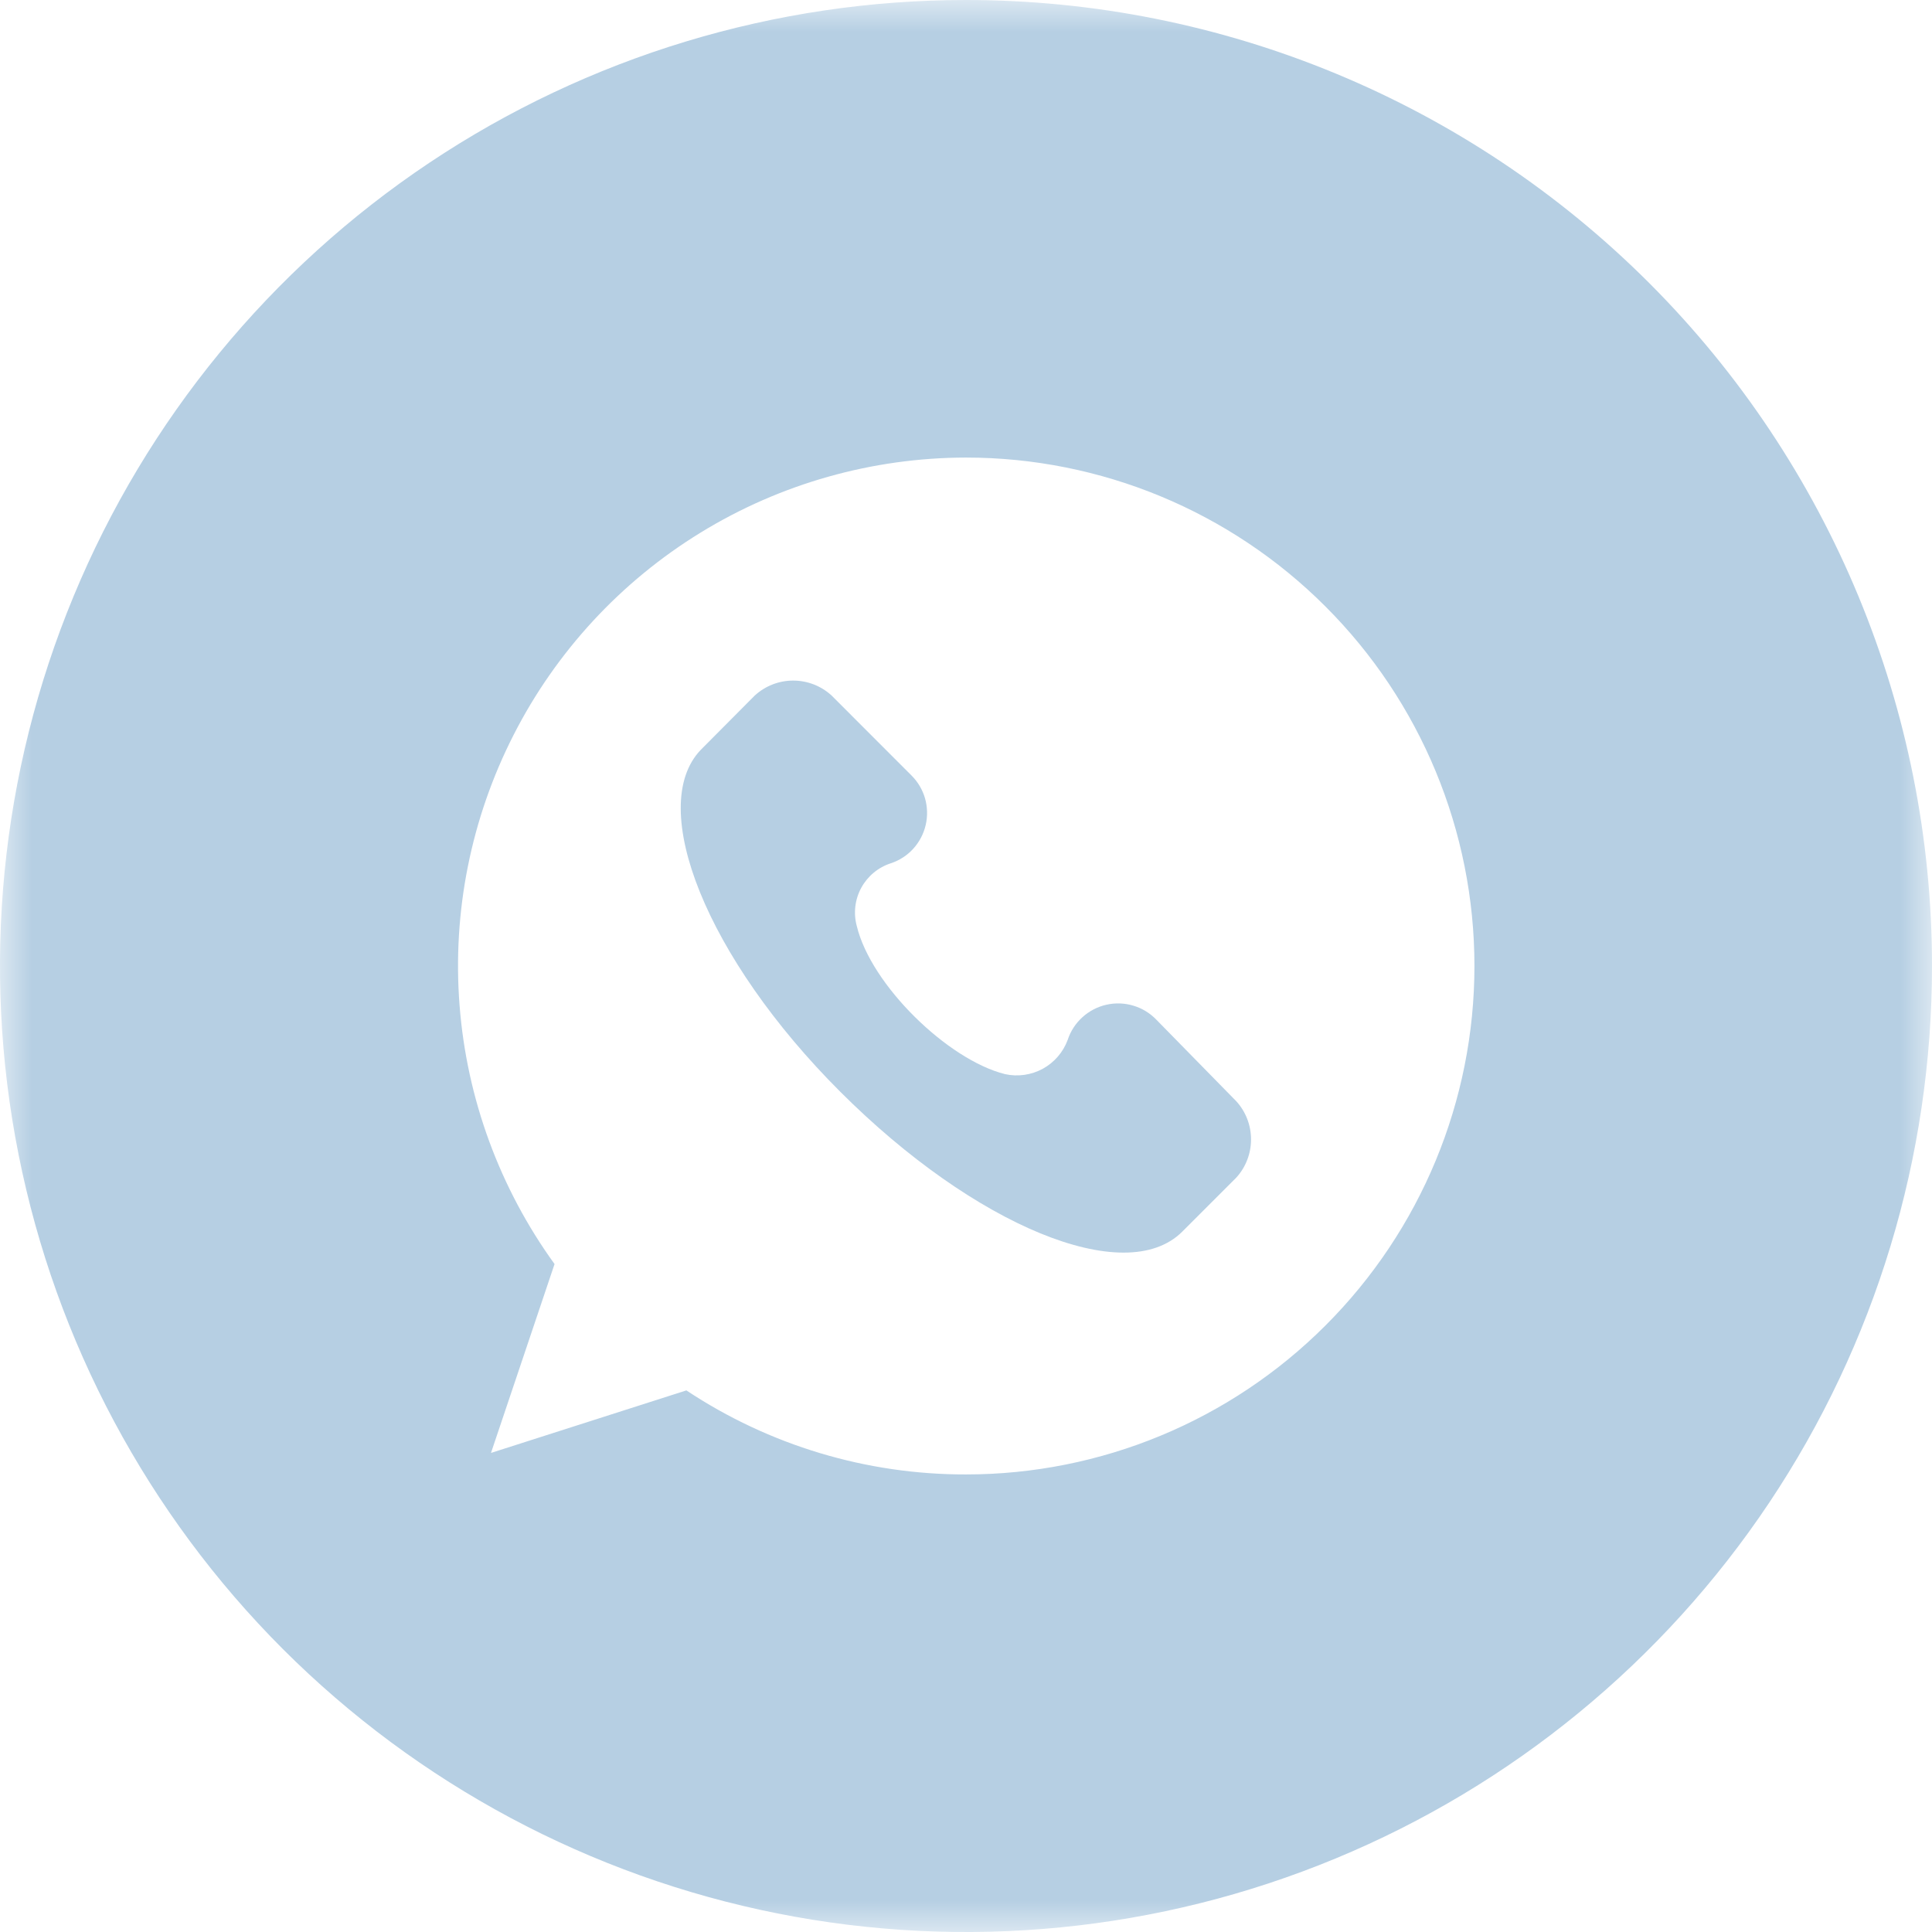
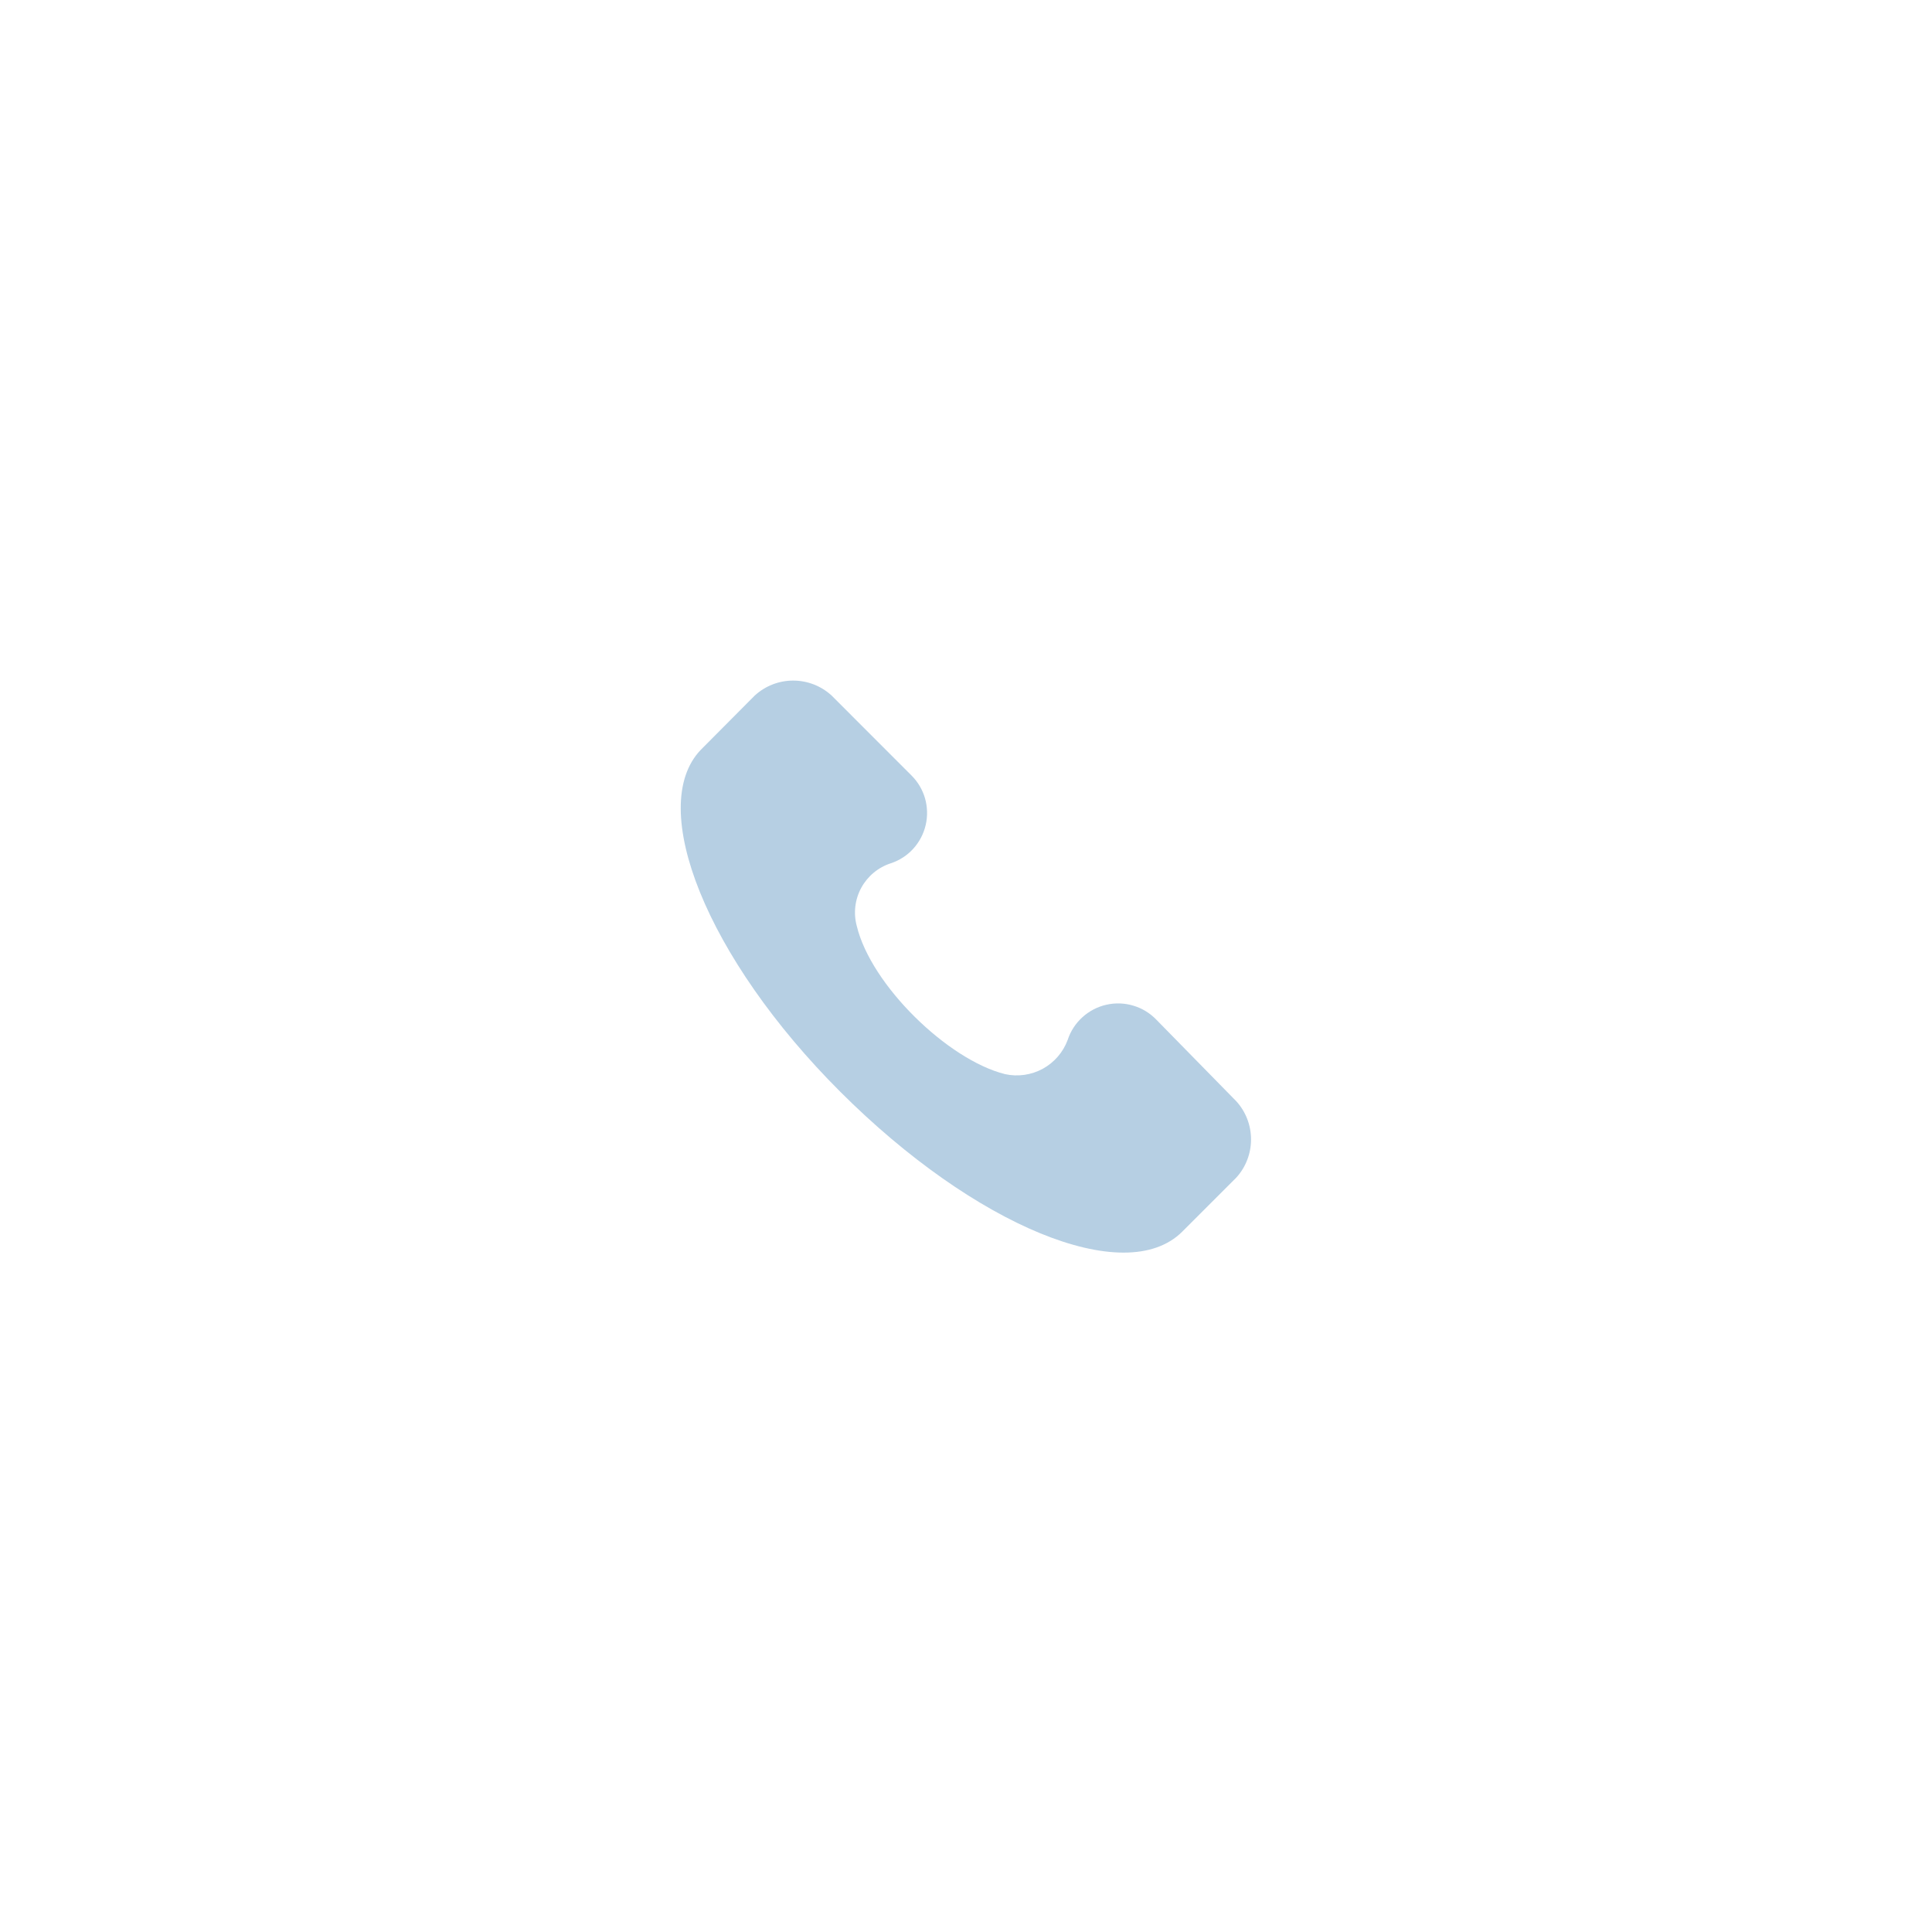
<svg xmlns="http://www.w3.org/2000/svg" width="30" height="30" viewBox="0 0 30 30" fill="none">
  <g clip-path="url(#clip0_93_77)">
    <mask id="mask0_93_77" style="mask-type:luminance" maskUnits="userSpaceOnUse" x="0" y="0" width="30" height="30">
      <path d="M30 0H0V30H30V0Z" fill="white" />
    </mask>
    <g mask="url(#mask0_93_77)">
      <path d="M17.96 15.838C17.862 15.735 17.739 15.658 17.602 15.617C17.466 15.575 17.321 15.57 17.182 15.601C17.042 15.632 16.914 15.699 16.808 15.795C16.702 15.891 16.623 16.012 16.579 16.148C16.508 16.339 16.371 16.498 16.192 16.596C16.013 16.693 15.805 16.723 15.606 16.679C14.719 16.458 13.525 15.297 13.304 14.379C13.25 14.18 13.275 13.967 13.374 13.785C13.473 13.604 13.638 13.467 13.835 13.404C13.968 13.36 14.088 13.282 14.182 13.178C14.276 13.074 14.342 12.948 14.374 12.811C14.406 12.674 14.402 12.532 14.364 12.397C14.325 12.262 14.252 12.139 14.153 12.041L12.914 10.801C12.751 10.651 12.538 10.568 12.316 10.568C12.095 10.568 11.882 10.651 11.719 10.801L10.879 11.646C10.038 12.53 10.967 14.875 13.05 16.955C15.132 19.035 17.473 20.006 18.357 19.126L19.198 18.285C19.345 18.123 19.426 17.912 19.426 17.693C19.426 17.474 19.345 17.263 19.198 17.101L17.96 15.838Z" fill="#B6CFE3" />
-       <path d="M15 0C12.033 0 9.133 0.88 6.666 2.528C4.2 4.176 2.277 6.519 1.142 9.26C0.006 12.001 -0.291 15.017 0.288 17.926C0.867 20.836 2.296 23.509 4.393 25.607C6.491 27.704 9.164 29.133 12.074 29.712C14.983 30.291 17.999 29.994 20.74 28.858C23.481 27.723 25.824 25.8 27.472 23.334C29.12 20.867 30 17.967 30 15C30 11.022 28.42 7.206 25.607 4.393C22.794 1.58 18.978 0 15 0ZM15 22.895C13.456 22.898 11.945 22.444 10.658 21.59L7.624 22.561L8.611 19.628C7.759 18.45 7.248 17.06 7.136 15.61C7.023 14.16 7.314 12.708 7.975 11.412C8.635 10.117 9.641 9.029 10.881 8.269C12.12 7.509 13.546 7.107 15 7.105C17.094 7.105 19.102 7.937 20.582 9.418C22.063 10.898 22.895 12.906 22.895 15C22.895 17.094 22.063 19.102 20.582 20.582C19.102 22.063 17.094 22.895 15 22.895Z" fill="#B6CFE3" />
    </g>
  </g>
  <defs>
    <clipPath id="clip0_93_77">
      <rect width="30" height="30" fill="white" />
    </clipPath>
  </defs>
</svg>